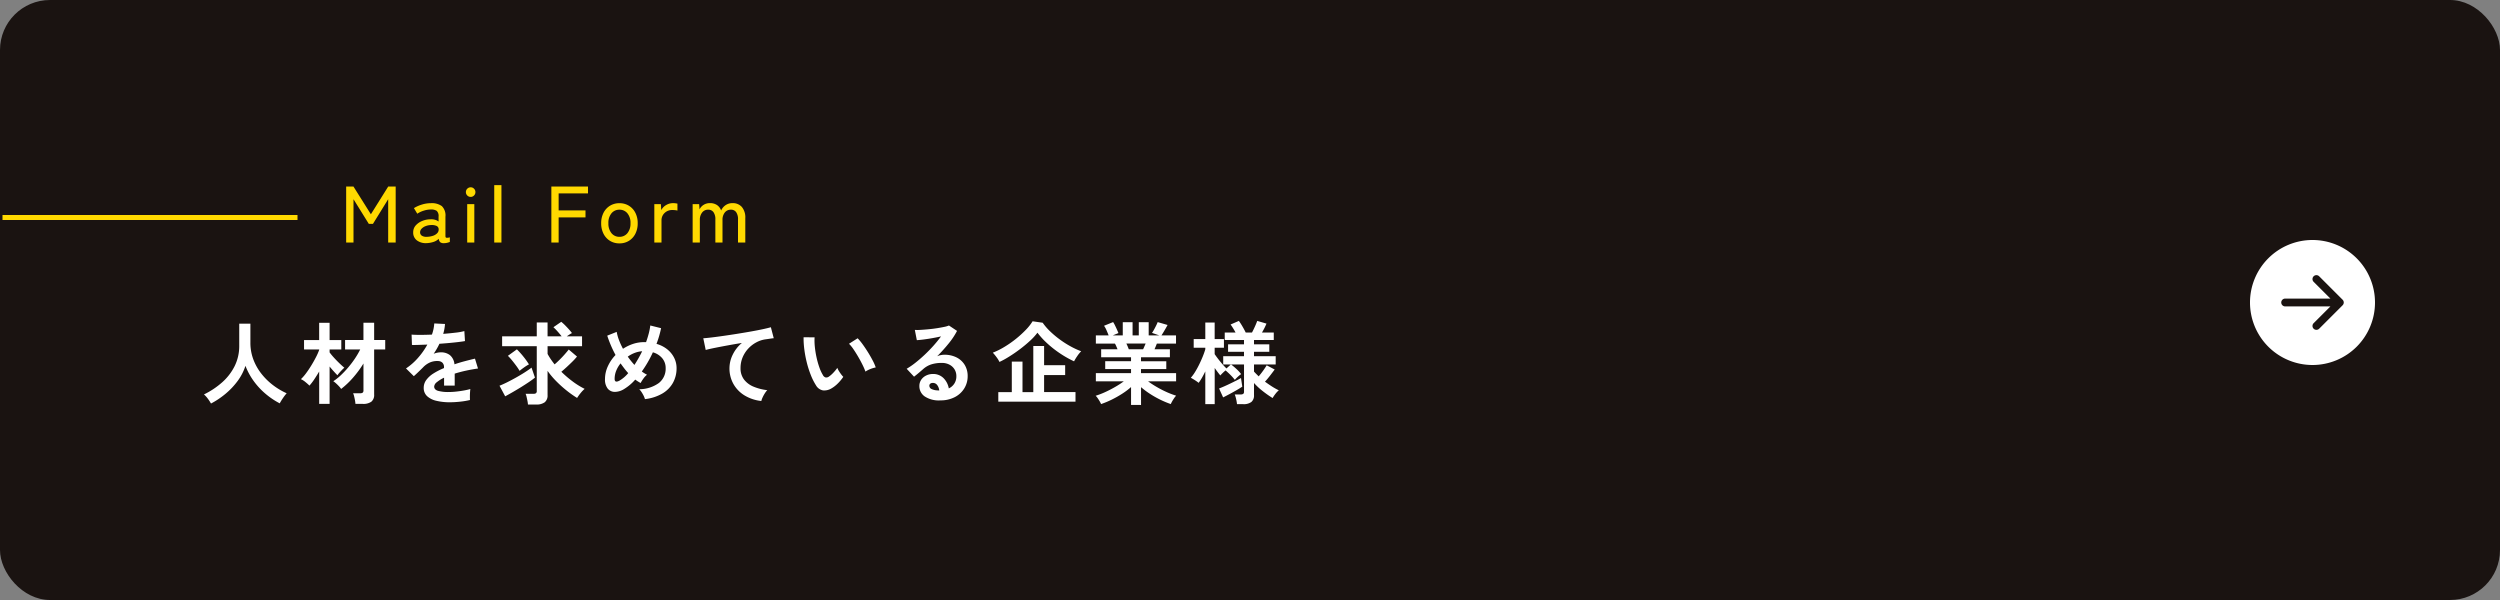
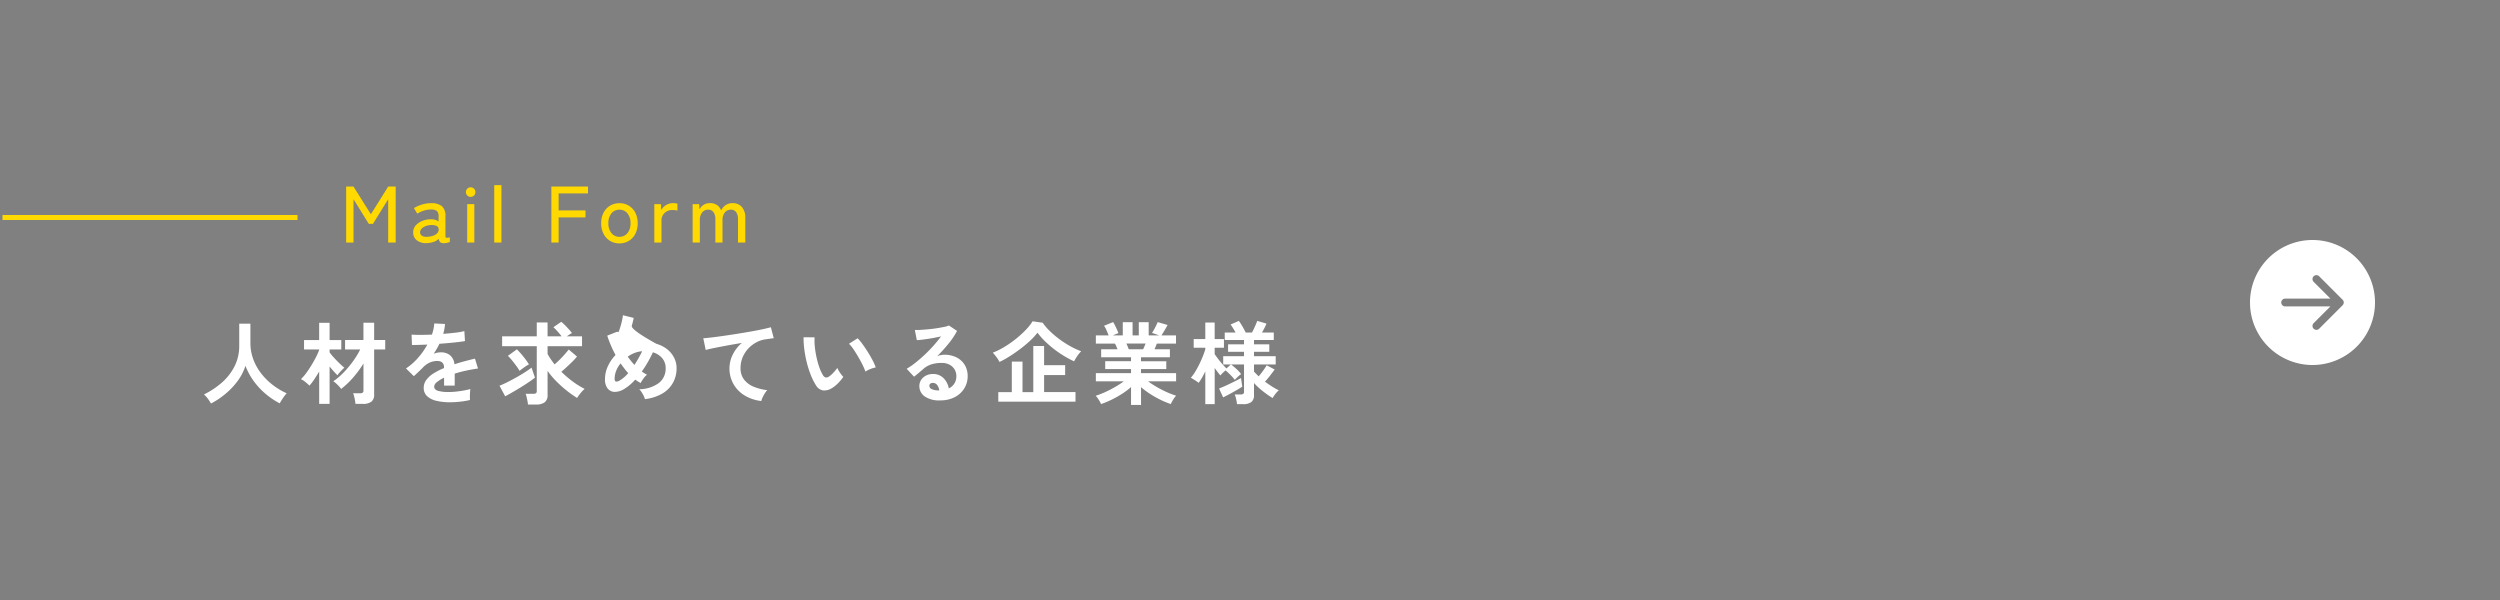
<svg xmlns="http://www.w3.org/2000/svg" width="500" height="120" viewBox="0 0 500 120">
  <rect x="0" y="0" width="500" height="120" fill="#808080" stroke="none" />
  <g id="btn" transform="translate(-183 -3738)">
-     <rect id="長方形_17" data-name="長方形 17" width="500" height="120" rx="10" transform="translate(183 3738)" fill="#1a1311" />
-     <path id="パス_5259" data-name="パス 5259" d="M2.2,1.206a9.315,9.315,0,0,0-.63-.963A5.2,5.2,0,0,0,.792-.612,15.974,15.974,0,0,0,4.392-3,10.719,10.719,0,0,0,6.921-6.264a9.007,9.007,0,0,0,.927-4.086v-4.41H10.08v3.8A9.412,9.412,0,0,0,10.674-7.6a10.689,10.689,0,0,0,1.62,2.862,12.826,12.826,0,0,0,2.322,2.277A13.675,13.675,0,0,0,17.334-.846a9.144,9.144,0,0,0-.747.972,10.529,10.529,0,0,0-.639,1.044,15.175,15.175,0,0,1-2.88-1.944A14.343,14.343,0,0,1,10.7-3.348,13.129,13.129,0,0,1,9.09-6.336,10.5,10.5,0,0,1,7.524-3.3,14.723,14.723,0,0,1,5.112-.747,16.389,16.389,0,0,1,2.2,1.206Zm28.89.072A6.3,6.3,0,0,0,31,.585q-.072-.405-.171-.8a3.678,3.678,0,0,0-.207-.63h1.368a.948.948,0,0,0,.54-.117.562.562,0,0,0,.162-.477V-6.8a20.574,20.574,0,0,1-2.07,2.817A16.525,16.525,0,0,1,28.224-1.71a3.449,3.449,0,0,0-.423-.531q-.279-.3-.585-.576a4.317,4.317,0,0,0-.558-.441,10.142,10.142,0,0,0,1.5-1.188A18.975,18.975,0,0,0,29.655-6.03,19.759,19.759,0,0,0,31-7.812a15.733,15.733,0,0,0,1.044-1.8H29.016V-11.5h3.672v-3.456H34.83V-11.5h2.214v1.89H34.83V-.594A1.715,1.715,0,0,1,34.272.837a2.738,2.738,0,0,1-1.71.441Zm-7.254,0V-5.2q-.486.828-.981,1.566a11.435,11.435,0,0,1-.963,1.26q-.324-.324-.81-.72a3.98,3.98,0,0,0-.9-.576,8.594,8.594,0,0,0,1.017-1.161q.531-.711,1.044-1.548t.936-1.656a11.846,11.846,0,0,0,.657-1.485v-.09H20.808v-1.872h3.024V-14.94H25.92v3.456h2.34v1.872H25.92v.594a13.245,13.245,0,0,0,.891,1.071q.549.6,1.116,1.143t.945.846a5.893,5.893,0,0,0-.477.45q-.279.288-.531.576a4.231,4.231,0,0,0-.378.486q-.306-.306-.729-.774t-.837-.972v7.47ZM49.968.954A11.329,11.329,0,0,1,47.3.666a4.1,4.1,0,0,1-1.872-.927,2.2,2.2,0,0,1-.684-1.683,2.6,2.6,0,0,1,.522-1.575,5.263,5.263,0,0,1,1.44-1.3A13.563,13.563,0,0,1,48.8-5.886V-6.03a1.22,1.22,0,0,0-.315-.927,1.264,1.264,0,0,0-.8-.333,3.718,3.718,0,0,0-1.584.234A4.246,4.246,0,0,0,44.6-6.012q-.216.216-.558.549t-.684.657q-.342.324-.594.54L41.2-5.814A11.966,11.966,0,0,0,43.578-7.9a14.481,14.481,0,0,0,1.89-2.682l-1.836.063q-.828.027-1.242.009l-.072-2.07q.612.054,1.7.054t2.367-.054a8.079,8.079,0,0,0,.468-2.232L49-14.706a8.637,8.637,0,0,1-.36,1.98q1.332-.108,2.475-.243a11.288,11.288,0,0,0,1.755-.315l.126,2q-.5.09-1.314.189t-1.791.189q-.981.09-2.007.162-.234.5-.531,1.017t-.621.981a3.9,3.9,0,0,1,1.458-.288,2.86,2.86,0,0,1,1.791.558,2.665,2.665,0,0,1,.909,1.836q1.008-.342,2.061-.621t2.043-.513L55.6-5.8q-1.26.18-2.448.441T50.94-4.77v2.394H48.816V-3.96a6.728,6.728,0,0,0-1.44.891,1.237,1.237,0,0,0-.54.873q0,.612.738.855a7.717,7.717,0,0,0,2.25.243A13.2,13.2,0,0,0,51.2-1.179q.765-.081,1.53-.216t1.341-.3q-.036.234-.063.675t-.027.873q0,.432.018.648a15.084,15.084,0,0,1-1.98.333A19.435,19.435,0,0,1,49.968.954Zm15.624.45a5.263,5.263,0,0,0-.1-.711q-.081-.405-.171-.8a3.283,3.283,0,0,0-.2-.63h1.53a.948.948,0,0,0,.54-.117.562.562,0,0,0,.162-.477V-10.26h-6.93v-1.98h6.93v-2.772h2.16v2.772h2.808q-.36-.468-.81-.972a11.28,11.28,0,0,0-.828-.846l1.566-1.08a8.717,8.717,0,0,1,.747.675q.4.405.783.828a9.518,9.518,0,0,1,.612.747,5.1,5.1,0,0,0-.459.27q-.279.18-.567.378H76.41v1.98H69.516v1.548a11.68,11.68,0,0,0,.63,1.035q.36.531.774,1.053.5-.432,1.044-.972t1.008-1.071q.468-.531.774-.927L75.4-8.19a11.565,11.565,0,0,1-.882.972q-.54.54-1.125,1.08t-1.125.99a21.708,21.708,0,0,0,2.259,1.935,15.523,15.523,0,0,0,2.4,1.485,6.946,6.946,0,0,0-.828.873A8.757,8.757,0,0,0,75.42.09a20.943,20.943,0,0,1-2.1-1.485,23.852,23.852,0,0,1-2.061-1.854,15.959,15.959,0,0,1-1.746-2.079V-.486a1.728,1.728,0,0,1-.567,1.44,2.737,2.737,0,0,1-1.719.45ZM61.038-.234,59.9-2.358q.612-.234,1.467-.657t1.773-.936q.918-.513,1.755-1.044t1.413-.981l.684,2q-.486.4-1.215.891T64.206-2.07q-.846.522-1.674,1T61.038-.234Zm2.88-5.094a10.977,10.977,0,0,0-.675-1.017q-.405-.549-.837-1.08a9.871,9.871,0,0,0-.828-.909l1.8-1.3A15.976,15.976,0,0,1,64.665-8.2,14.892,14.892,0,0,1,65.79-6.624a8.406,8.406,0,0,0-.981.612Q64.278-5.634,63.918-5.328ZM88.992.324a4.474,4.474,0,0,0-.441-1.008,4.832,4.832,0,0,0-.693-.972A6.726,6.726,0,0,0,91.773-2.9a3.617,3.617,0,0,0,1.359-2.97,3.01,3.01,0,0,0-.684-1.98,3.773,3.773,0,0,0-1.872-1.188A23.22,23.22,0,0,1,88.362-5.2a7.3,7.3,0,0,0,1.044.648,3.576,3.576,0,0,0-.72.765,6.488,6.488,0,0,0-.558.891q-.27-.144-.54-.315t-.54-.369a9.451,9.451,0,0,1-2.232,1.89,3.522,3.522,0,0,1-1.881.567,1.813,1.813,0,0,1-1.4-.666A2.914,2.914,0,0,1,81-3.69a6.072,6.072,0,0,1,.576-2.565A8.072,8.072,0,0,1,83.106-8.5q-.54-1.008-.963-2.007t-.693-1.863l1.89-.756a8.733,8.733,0,0,0,.45,1.62,14.257,14.257,0,0,0,.81,1.764,8.417,8.417,0,0,1,2.025-.981,6.98,6.98,0,0,1,2.187-.351h.4q.306-.846.531-1.7a11.751,11.751,0,0,0,.315-1.629l2.16.54q-.162.774-.387,1.557T91.3-10.728a6.121,6.121,0,0,1,2.169,1.107,5.1,5.1,0,0,1,1.368,1.692,4.581,4.581,0,0,1,.477,2.061,5.953,5.953,0,0,1-.72,2.925A5.744,5.744,0,0,1,92.466-.792,8.911,8.911,0,0,1,88.992.324ZM83.88-3.366a6.524,6.524,0,0,0,1.764-1.512q-.414-.45-.792-.945t-.738-1a5.6,5.6,0,0,0-.873,1.476,4.348,4.348,0,0,0-.315,1.62Q82.926-2.862,83.88-3.366Zm3.006-3.15a25.2,25.2,0,0,0,1.548-2.736,5.268,5.268,0,0,0-1.494.333,5.955,5.955,0,0,0-1.386.747A17.484,17.484,0,0,0,86.886-6.516ZM112.266.7a8.1,8.1,0,0,1-3.312-1.089,6.317,6.317,0,0,1-2.25-2.286,6.344,6.344,0,0,1-.81-3.213,6.17,6.17,0,0,1,.63-2.637,7.084,7.084,0,0,1,1.854-2.385q-1.44.234-2.862.495t-2.583.495q-1.161.234-1.791.414l-.486-2.34q.594-.036,1.647-.162t2.376-.315q1.323-.189,2.736-.414t2.736-.459q1.323-.234,2.376-.459t1.647-.4l.576,2.2q-.27.018-.675.081t-.927.135a5.451,5.451,0,0,0-1.881.612,6.17,6.17,0,0,0-1.62,1.251,5.9,5.9,0,0,0-1.125,1.755,5.5,5.5,0,0,0-.414,2.142,3.653,3.653,0,0,0,.7,2.286,4.605,4.605,0,0,0,1.917,1.431,10.035,10.035,0,0,0,2.727.693,4.44,4.44,0,0,0-.522.693,6.639,6.639,0,0,0-.432.81A3.372,3.372,0,0,0,112.266.7Zm14.022-2.52a2.754,2.754,0,0,1-1.692.4,2.034,2.034,0,0,1-1.4-1.017,11.891,11.891,0,0,1-1.026-2.034,19.74,19.74,0,0,1-.8-2.484,22.523,22.523,0,0,1-.5-2.628,17.091,17.091,0,0,1-.153-2.466l2.2.018a11.791,11.791,0,0,0,.054,1.926,18.749,18.749,0,0,0,.342,2.106,16.358,16.358,0,0,0,.558,1.971,8.066,8.066,0,0,0,.7,1.521.919.919,0,0,0,.549.495.855.855,0,0,0,.639-.153,5.44,5.44,0,0,0,.909-.792,8.325,8.325,0,0,0,.8-.972,3.121,3.121,0,0,0,.3.612q.207.342.45.666a4.938,4.938,0,0,0,.441.522,8.7,8.7,0,0,1-1.107,1.332A6.148,6.148,0,0,1,126.288-1.818Zm6.8-3.366a11.978,11.978,0,0,0-.558-1.3q-.378-.774-.864-1.611T130.7-9.639a7.069,7.069,0,0,0-.9-1.107l1.728-1.1a10.23,10.23,0,0,1,1,1.206q.549.756,1.08,1.611t.945,1.656a9.3,9.3,0,0,1,.594,1.359,5.874,5.874,0,0,0-1.125.342A4.868,4.868,0,0,0,133.092-5.184ZM148.086.576A5.077,5.077,0,0,1,144.9-.243a2.482,2.482,0,0,1-1.026-2.007,2.234,2.234,0,0,1,.378-1.314,2.538,2.538,0,0,1,.99-.837,2.97,2.97,0,0,1,1.314-.3,2.891,2.891,0,0,1,2.151.828,3.879,3.879,0,0,1,1.053,2.052,2.6,2.6,0,0,0,1.089-.936,2.649,2.649,0,0,0,.423-1.512,2.553,2.553,0,0,0-.36-1.35,2.581,2.581,0,0,0-1.017-.945,3.179,3.179,0,0,0-1.521-.351,6.839,6.839,0,0,0-2.1.288,4.55,4.55,0,0,0-1.611.918q-.324.288-.855.738t-1,.81l-1.476-1.584a14.983,14.983,0,0,0,1.728-1.188q.918-.72,1.854-1.6t1.782-1.827a23.448,23.448,0,0,0,1.512-1.863q-.774.18-1.683.342t-1.746.27q-.837.108-1.413.144l-.4-2.052a9.237,9.237,0,0,0,1.215-.009q.729-.045,1.575-.126t1.647-.207q.8-.126,1.44-.261a4.608,4.608,0,0,0,.945-.279l1.62,1.08a14.533,14.533,0,0,1-1.683,2.529,32.686,32.686,0,0,1-2.295,2.547,3.155,3.155,0,0,1,.684-.225,3.517,3.517,0,0,1,.738-.081,5.3,5.3,0,0,1,2.466.54,4.025,4.025,0,0,1,1.629,1.5,4.231,4.231,0,0,1,.585,2.241,4.581,4.581,0,0,1-.675,2.448,4.82,4.82,0,0,1-1.9,1.746A6.071,6.071,0,0,1,148.086.576Zm-.234-1.98a2.168,2.168,0,0,0-.423-1.1,1.066,1.066,0,0,0-.873-.414.8.8,0,0,0-.486.144.5.5,0,0,0-.2.432.734.734,0,0,0,.4.63,2.918,2.918,0,0,0,1.359.288.34.34,0,0,0,.108.018ZM159.66.828V-1.08h2.7v-6.1H164.5v6.1h2.16V-10.3h2.16v3.834h4.212v1.98h-4.212v3.4H175.1V.828Zm.234-7.938a5.518,5.518,0,0,0-.576-.936,9.375,9.375,0,0,0-.756-.918,15.065,15.065,0,0,0,2.313-1.152,20.694,20.694,0,0,0,2.295-1.6,20.831,20.831,0,0,0,1.98-1.8,9.951,9.951,0,0,0,1.368-1.728l2.016.288a11.553,11.553,0,0,0,1.5,1.737,19.062,19.062,0,0,0,1.935,1.62,19.522,19.522,0,0,0,2.142,1.368,15.725,15.725,0,0,0,2.124.981,6.877,6.877,0,0,0-.81,1.008,9.444,9.444,0,0,0-.612,1.008A20.519,20.519,0,0,1,172.035-8.8a21.084,21.084,0,0,1-2.547-1.989,16.128,16.128,0,0,1-2-2.169,11.515,11.515,0,0,1-1.449,1.584,25.793,25.793,0,0,1-1.989,1.665q-1.08.819-2.169,1.5A17.738,17.738,0,0,1,159.894-7.11Zm26.316,8.6V-2.088A14.347,14.347,0,0,1,184.383-.72,21.028,21.028,0,0,1,182.295.45a17.847,17.847,0,0,1-2.079.864,4.968,4.968,0,0,0-.27-.531q-.18-.315-.4-.63a2.846,2.846,0,0,0-.414-.5,15.648,15.648,0,0,0,1.89-.729q1.008-.459,1.989-1.026A18.185,18.185,0,0,0,184.77-3.24h-5.6V-4.878h7.038v-.81h-5.166V-7.254h5.166v-.792h-5.976v-1.6h3.276q-.126-.306-.252-.6a3.977,3.977,0,0,0-.27-.531h-3.816V-12.42h2.556q-.18-.468-.423-1.026a4.687,4.687,0,0,0-.495-.9l1.818-.738a6.126,6.126,0,0,1,.387.693q.207.423.387.828t.288.675l-1.134.468h2v-2.646h1.962v2.646h1.242v-2.646h1.98v2.646h2.124l-1.458-.5a7.026,7.026,0,0,0,.4-.657q.225-.4.432-.828a6.982,6.982,0,0,0,.3-.675l1.98.576q-.162.306-.4.72t-.459.783q-.225.369-.369.585h2.916v1.638h-3.834q-.234.612-.468,1.134h3.078v1.6h-5.778v.792h5.058v1.566h-5.058v.81h7.02V-3.24h-5.616A18.763,18.763,0,0,0,191.358-2.1a20.569,20.569,0,0,0,1.98,1.017,16.562,16.562,0,0,0,1.89.72,3.545,3.545,0,0,0-.4.5q-.216.315-.4.639a5.589,5.589,0,0,0-.27.54,18.983,18.983,0,0,1-2.052-.855A19.556,19.556,0,0,1,190.044-.7a15.872,15.872,0,0,1-1.836-1.368V1.494Zm-.45-11.142h2.862q.126-.252.252-.549t.252-.585h-3.852q.144.288.27.594T185.76-9.648Zm15.3,10.98V-5.22q-.324.666-.657,1.251a9.382,9.382,0,0,1-.675,1.035,8.648,8.648,0,0,0-.765-.54,9.024,9.024,0,0,0-.8-.468,8.48,8.48,0,0,0,.864-1.188q.432-.7.828-1.512t.711-1.593a14.538,14.538,0,0,0,.495-1.413v-.306h-2.322v-1.728h2.322v-3.312h1.872v3.312h1.854v1.728h-1.854v1.278q.252.378.657.909t.855,1.053q.45.522.846.9l.882-.792h-1.53V-8.262H208.8v-.882h-3.186v-1.494H208.8V-11.5h-3.852V-13h2.16a13.963,13.963,0,0,0-.99-1.6l1.656-.72a11.491,11.491,0,0,1,.72,1.116q.4.684.648,1.206h1.26q.306-.576.6-1.233t.441-1.089l1.854.54q-.162.4-.4.873t-.5.909h2.358V-11.5H210.8v.864h3.06v1.494H210.8v.882h4.338v1.656H210.8v1.422q.216.234.45.468l.486.486q.45-.522.882-1.125t.72-1.089l1.6.846q-.4.54-.927,1.224t-1.017,1.206q.684.5,1.386.954a12.452,12.452,0,0,0,1.386.774,4,4,0,0,0-.684.72,6.692,6.692,0,0,0-.558.828,20.519,20.519,0,0,1-2.043-1.44A13.212,13.212,0,0,1,210.8-2.9v2.43A1.661,1.661,0,0,1,210.267.9a2.553,2.553,0,0,1-1.629.432H207.4a7.683,7.683,0,0,0-.171-1.008,5.841,5.841,0,0,0-.279-.936h1.188a.862.862,0,0,0,.513-.117.554.554,0,0,0,.153-.459V-6.606h-2.592a12.381,12.381,0,0,1,1.071.9,7.387,7.387,0,0,1,.945,1.026,5.8,5.8,0,0,0-.639.513,6.088,6.088,0,0,0-.621.639,10.2,10.2,0,0,0-.873-.981q-.513-.513-.981-.909-.288.234-.585.522a6.066,6.066,0,0,0-.459.486q-.234-.27-.531-.666t-.6-.828V1.332Zm3.564-1.35-.81-1.782q.432-.162,1.026-.423t1.242-.576q.648-.315,1.215-.6t.909-.5q.018.162.072.531t.108.72q.054.351.072.477-.414.288-1.116.693t-1.44.8Q205.164-.288,204.624-.018Z" transform="translate(223 3817.5)" fill="#fff" />
+     <path id="パス_5259" data-name="パス 5259" d="M2.2,1.206a9.315,9.315,0,0,0-.63-.963A5.2,5.2,0,0,0,.792-.612,15.974,15.974,0,0,0,4.392-3,10.719,10.719,0,0,0,6.921-6.264a9.007,9.007,0,0,0,.927-4.086v-4.41H10.08v3.8A9.412,9.412,0,0,0,10.674-7.6a10.689,10.689,0,0,0,1.62,2.862,12.826,12.826,0,0,0,2.322,2.277A13.675,13.675,0,0,0,17.334-.846a9.144,9.144,0,0,0-.747.972,10.529,10.529,0,0,0-.639,1.044,15.175,15.175,0,0,1-2.88-1.944A14.343,14.343,0,0,1,10.7-3.348,13.129,13.129,0,0,1,9.09-6.336,10.5,10.5,0,0,1,7.524-3.3,14.723,14.723,0,0,1,5.112-.747,16.389,16.389,0,0,1,2.2,1.206Zm28.89.072A6.3,6.3,0,0,0,31,.585q-.072-.405-.171-.8a3.678,3.678,0,0,0-.207-.63h1.368a.948.948,0,0,0,.54-.117.562.562,0,0,0,.162-.477V-6.8a20.574,20.574,0,0,1-2.07,2.817A16.525,16.525,0,0,1,28.224-1.71a3.449,3.449,0,0,0-.423-.531q-.279-.3-.585-.576a4.317,4.317,0,0,0-.558-.441,10.142,10.142,0,0,0,1.5-1.188A18.975,18.975,0,0,0,29.655-6.03,19.759,19.759,0,0,0,31-7.812a15.733,15.733,0,0,0,1.044-1.8H29.016V-11.5h3.672v-3.456H34.83V-11.5h2.214v1.89H34.83V-.594A1.715,1.715,0,0,1,34.272.837a2.738,2.738,0,0,1-1.71.441Zm-7.254,0V-5.2q-.486.828-.981,1.566a11.435,11.435,0,0,1-.963,1.26q-.324-.324-.81-.72a3.98,3.98,0,0,0-.9-.576,8.594,8.594,0,0,0,1.017-1.161q.531-.711,1.044-1.548t.936-1.656a11.846,11.846,0,0,0,.657-1.485v-.09H20.808v-1.872h3.024V-14.94H25.92v3.456h2.34v1.872H25.92v.594a13.245,13.245,0,0,0,.891,1.071q.549.6,1.116,1.143t.945.846a5.893,5.893,0,0,0-.477.45q-.279.288-.531.576a4.231,4.231,0,0,0-.378.486q-.306-.306-.729-.774t-.837-.972v7.47ZM49.968.954A11.329,11.329,0,0,1,47.3.666a4.1,4.1,0,0,1-1.872-.927,2.2,2.2,0,0,1-.684-1.683,2.6,2.6,0,0,1,.522-1.575,5.263,5.263,0,0,1,1.44-1.3A13.563,13.563,0,0,1,48.8-5.886V-6.03a1.22,1.22,0,0,0-.315-.927,1.264,1.264,0,0,0-.8-.333,3.718,3.718,0,0,0-1.584.234A4.246,4.246,0,0,0,44.6-6.012q-.216.216-.558.549t-.684.657q-.342.324-.594.54L41.2-5.814A11.966,11.966,0,0,0,43.578-7.9a14.481,14.481,0,0,0,1.89-2.682l-1.836.063q-.828.027-1.242.009l-.072-2.07q.612.054,1.7.054t2.367-.054a8.079,8.079,0,0,0,.468-2.232L49-14.706a8.637,8.637,0,0,1-.36,1.98q1.332-.108,2.475-.243a11.288,11.288,0,0,0,1.755-.315l.126,2q-.5.09-1.314.189t-1.791.189q-.981.09-2.007.162-.234.5-.531,1.017t-.621.981a3.9,3.9,0,0,1,1.458-.288,2.86,2.86,0,0,1,1.791.558,2.665,2.665,0,0,1,.909,1.836q1.008-.342,2.061-.621t2.043-.513L55.6-5.8q-1.26.18-2.448.441T50.94-4.77v2.394H48.816V-3.96a6.728,6.728,0,0,0-1.44.891,1.237,1.237,0,0,0-.54.873q0,.612.738.855a7.717,7.717,0,0,0,2.25.243A13.2,13.2,0,0,0,51.2-1.179q.765-.081,1.53-.216t1.341-.3q-.036.234-.063.675t-.027.873q0,.432.018.648a15.084,15.084,0,0,1-1.98.333A19.435,19.435,0,0,1,49.968.954Zm15.624.45a5.263,5.263,0,0,0-.1-.711q-.081-.405-.171-.8a3.283,3.283,0,0,0-.2-.63h1.53a.948.948,0,0,0,.54-.117.562.562,0,0,0,.162-.477V-10.26h-6.93v-1.98h6.93v-2.772h2.16v2.772h2.808q-.36-.468-.81-.972a11.28,11.28,0,0,0-.828-.846l1.566-1.08a8.717,8.717,0,0,1,.747.675q.4.405.783.828a9.518,9.518,0,0,1,.612.747,5.1,5.1,0,0,0-.459.27q-.279.18-.567.378H76.41v1.98H69.516v1.548a11.68,11.68,0,0,0,.63,1.035q.36.531.774,1.053.5-.432,1.044-.972t1.008-1.071q.468-.531.774-.927L75.4-8.19a11.565,11.565,0,0,1-.882.972q-.54.54-1.125,1.08t-1.125.99a21.708,21.708,0,0,0,2.259,1.935,15.523,15.523,0,0,0,2.4,1.485,6.946,6.946,0,0,0-.828.873A8.757,8.757,0,0,0,75.42.09a20.943,20.943,0,0,1-2.1-1.485,23.852,23.852,0,0,1-2.061-1.854,15.959,15.959,0,0,1-1.746-2.079V-.486a1.728,1.728,0,0,1-.567,1.44,2.737,2.737,0,0,1-1.719.45ZM61.038-.234,59.9-2.358q.612-.234,1.467-.657t1.773-.936q.918-.513,1.755-1.044t1.413-.981l.684,2q-.486.4-1.215.891T64.206-2.07q-.846.522-1.674,1T61.038-.234Zm2.88-5.094a10.977,10.977,0,0,0-.675-1.017q-.405-.549-.837-1.08a9.871,9.871,0,0,0-.828-.909l1.8-1.3A15.976,15.976,0,0,1,64.665-8.2,14.892,14.892,0,0,1,65.79-6.624a8.406,8.406,0,0,0-.981.612Q64.278-5.634,63.918-5.328ZM88.992.324a4.474,4.474,0,0,0-.441-1.008,4.832,4.832,0,0,0-.693-.972A6.726,6.726,0,0,0,91.773-2.9a3.617,3.617,0,0,0,1.359-2.97,3.01,3.01,0,0,0-.684-1.98,3.773,3.773,0,0,0-1.872-1.188A23.22,23.22,0,0,1,88.362-5.2a7.3,7.3,0,0,0,1.044.648,3.576,3.576,0,0,0-.72.765,6.488,6.488,0,0,0-.558.891q-.27-.144-.54-.315t-.54-.369a9.451,9.451,0,0,1-2.232,1.89,3.522,3.522,0,0,1-1.881.567,1.813,1.813,0,0,1-1.4-.666A2.914,2.914,0,0,1,81-3.69a6.072,6.072,0,0,1,.576-2.565A8.072,8.072,0,0,1,83.106-8.5q-.54-1.008-.963-2.007t-.693-1.863l1.89-.756h.4q.306-.846.531-1.7a11.751,11.751,0,0,0,.315-1.629l2.16.54q-.162.774-.387,1.557T91.3-10.728a6.121,6.121,0,0,1,2.169,1.107,5.1,5.1,0,0,1,1.368,1.692,4.581,4.581,0,0,1,.477,2.061,5.953,5.953,0,0,1-.72,2.925A5.744,5.744,0,0,1,92.466-.792,8.911,8.911,0,0,1,88.992.324ZM83.88-3.366a6.524,6.524,0,0,0,1.764-1.512q-.414-.45-.792-.945t-.738-1a5.6,5.6,0,0,0-.873,1.476,4.348,4.348,0,0,0-.315,1.62Q82.926-2.862,83.88-3.366Zm3.006-3.15a25.2,25.2,0,0,0,1.548-2.736,5.268,5.268,0,0,0-1.494.333,5.955,5.955,0,0,0-1.386.747A17.484,17.484,0,0,0,86.886-6.516ZM112.266.7a8.1,8.1,0,0,1-3.312-1.089,6.317,6.317,0,0,1-2.25-2.286,6.344,6.344,0,0,1-.81-3.213,6.17,6.17,0,0,1,.63-2.637,7.084,7.084,0,0,1,1.854-2.385q-1.44.234-2.862.495t-2.583.495q-1.161.234-1.791.414l-.486-2.34q.594-.036,1.647-.162t2.376-.315q1.323-.189,2.736-.414t2.736-.459q1.323-.234,2.376-.459t1.647-.4l.576,2.2q-.27.018-.675.081t-.927.135a5.451,5.451,0,0,0-1.881.612,6.17,6.17,0,0,0-1.62,1.251,5.9,5.9,0,0,0-1.125,1.755,5.5,5.5,0,0,0-.414,2.142,3.653,3.653,0,0,0,.7,2.286,4.605,4.605,0,0,0,1.917,1.431,10.035,10.035,0,0,0,2.727.693,4.44,4.44,0,0,0-.522.693,6.639,6.639,0,0,0-.432.81A3.372,3.372,0,0,0,112.266.7Zm14.022-2.52a2.754,2.754,0,0,1-1.692.4,2.034,2.034,0,0,1-1.4-1.017,11.891,11.891,0,0,1-1.026-2.034,19.74,19.74,0,0,1-.8-2.484,22.523,22.523,0,0,1-.5-2.628,17.091,17.091,0,0,1-.153-2.466l2.2.018a11.791,11.791,0,0,0,.054,1.926,18.749,18.749,0,0,0,.342,2.106,16.358,16.358,0,0,0,.558,1.971,8.066,8.066,0,0,0,.7,1.521.919.919,0,0,0,.549.495.855.855,0,0,0,.639-.153,5.44,5.44,0,0,0,.909-.792,8.325,8.325,0,0,0,.8-.972,3.121,3.121,0,0,0,.3.612q.207.342.45.666a4.938,4.938,0,0,0,.441.522,8.7,8.7,0,0,1-1.107,1.332A6.148,6.148,0,0,1,126.288-1.818Zm6.8-3.366a11.978,11.978,0,0,0-.558-1.3q-.378-.774-.864-1.611T130.7-9.639a7.069,7.069,0,0,0-.9-1.107l1.728-1.1a10.23,10.23,0,0,1,1,1.206q.549.756,1.08,1.611t.945,1.656a9.3,9.3,0,0,1,.594,1.359,5.874,5.874,0,0,0-1.125.342A4.868,4.868,0,0,0,133.092-5.184ZM148.086.576A5.077,5.077,0,0,1,144.9-.243a2.482,2.482,0,0,1-1.026-2.007,2.234,2.234,0,0,1,.378-1.314,2.538,2.538,0,0,1,.99-.837,2.97,2.97,0,0,1,1.314-.3,2.891,2.891,0,0,1,2.151.828,3.879,3.879,0,0,1,1.053,2.052,2.6,2.6,0,0,0,1.089-.936,2.649,2.649,0,0,0,.423-1.512,2.553,2.553,0,0,0-.36-1.35,2.581,2.581,0,0,0-1.017-.945,3.179,3.179,0,0,0-1.521-.351,6.839,6.839,0,0,0-2.1.288,4.55,4.55,0,0,0-1.611.918q-.324.288-.855.738t-1,.81l-1.476-1.584a14.983,14.983,0,0,0,1.728-1.188q.918-.72,1.854-1.6t1.782-1.827a23.448,23.448,0,0,0,1.512-1.863q-.774.18-1.683.342t-1.746.27q-.837.108-1.413.144l-.4-2.052a9.237,9.237,0,0,0,1.215-.009q.729-.045,1.575-.126t1.647-.207q.8-.126,1.44-.261a4.608,4.608,0,0,0,.945-.279l1.62,1.08a14.533,14.533,0,0,1-1.683,2.529,32.686,32.686,0,0,1-2.295,2.547,3.155,3.155,0,0,1,.684-.225,3.517,3.517,0,0,1,.738-.081,5.3,5.3,0,0,1,2.466.54,4.025,4.025,0,0,1,1.629,1.5,4.231,4.231,0,0,1,.585,2.241,4.581,4.581,0,0,1-.675,2.448,4.82,4.82,0,0,1-1.9,1.746A6.071,6.071,0,0,1,148.086.576Zm-.234-1.98a2.168,2.168,0,0,0-.423-1.1,1.066,1.066,0,0,0-.873-.414.8.8,0,0,0-.486.144.5.5,0,0,0-.2.432.734.734,0,0,0,.4.63,2.918,2.918,0,0,0,1.359.288.34.34,0,0,0,.108.018ZM159.66.828V-1.08h2.7v-6.1H164.5v6.1h2.16V-10.3h2.16v3.834h4.212v1.98h-4.212v3.4H175.1V.828Zm.234-7.938a5.518,5.518,0,0,0-.576-.936,9.375,9.375,0,0,0-.756-.918,15.065,15.065,0,0,0,2.313-1.152,20.694,20.694,0,0,0,2.295-1.6,20.831,20.831,0,0,0,1.98-1.8,9.951,9.951,0,0,0,1.368-1.728l2.016.288a11.553,11.553,0,0,0,1.5,1.737,19.062,19.062,0,0,0,1.935,1.62,19.522,19.522,0,0,0,2.142,1.368,15.725,15.725,0,0,0,2.124.981,6.877,6.877,0,0,0-.81,1.008,9.444,9.444,0,0,0-.612,1.008A20.519,20.519,0,0,1,172.035-8.8a21.084,21.084,0,0,1-2.547-1.989,16.128,16.128,0,0,1-2-2.169,11.515,11.515,0,0,1-1.449,1.584,25.793,25.793,0,0,1-1.989,1.665q-1.08.819-2.169,1.5A17.738,17.738,0,0,1,159.894-7.11Zm26.316,8.6V-2.088A14.347,14.347,0,0,1,184.383-.72,21.028,21.028,0,0,1,182.295.45a17.847,17.847,0,0,1-2.079.864,4.968,4.968,0,0,0-.27-.531q-.18-.315-.4-.63a2.846,2.846,0,0,0-.414-.5,15.648,15.648,0,0,0,1.89-.729q1.008-.459,1.989-1.026A18.185,18.185,0,0,0,184.77-3.24h-5.6V-4.878h7.038v-.81h-5.166V-7.254h5.166v-.792h-5.976v-1.6h3.276q-.126-.306-.252-.6a3.977,3.977,0,0,0-.27-.531h-3.816V-12.42h2.556q-.18-.468-.423-1.026a4.687,4.687,0,0,0-.495-.9l1.818-.738a6.126,6.126,0,0,1,.387.693q.207.423.387.828t.288.675l-1.134.468h2v-2.646h1.962v2.646h1.242v-2.646h1.98v2.646h2.124l-1.458-.5a7.026,7.026,0,0,0,.4-.657q.225-.4.432-.828a6.982,6.982,0,0,0,.3-.675l1.98.576q-.162.306-.4.72t-.459.783q-.225.369-.369.585h2.916v1.638h-3.834q-.234.612-.468,1.134h3.078v1.6h-5.778v.792h5.058v1.566h-5.058v.81h7.02V-3.24h-5.616A18.763,18.763,0,0,0,191.358-2.1a20.569,20.569,0,0,0,1.98,1.017,16.562,16.562,0,0,0,1.89.72,3.545,3.545,0,0,0-.4.5q-.216.315-.4.639a5.589,5.589,0,0,0-.27.54,18.983,18.983,0,0,1-2.052-.855A19.556,19.556,0,0,1,190.044-.7a15.872,15.872,0,0,1-1.836-1.368V1.494Zm-.45-11.142h2.862q.126-.252.252-.549t.252-.585h-3.852q.144.288.27.594T185.76-9.648Zm15.3,10.98V-5.22q-.324.666-.657,1.251a9.382,9.382,0,0,1-.675,1.035,8.648,8.648,0,0,0-.765-.54,9.024,9.024,0,0,0-.8-.468,8.48,8.48,0,0,0,.864-1.188q.432-.7.828-1.512t.711-1.593a14.538,14.538,0,0,0,.495-1.413v-.306h-2.322v-1.728h2.322v-3.312h1.872v3.312h1.854v1.728h-1.854v1.278q.252.378.657.909t.855,1.053q.45.522.846.9l.882-.792h-1.53V-8.262H208.8v-.882h-3.186v-1.494H208.8V-11.5h-3.852V-13h2.16a13.963,13.963,0,0,0-.99-1.6l1.656-.72a11.491,11.491,0,0,1,.72,1.116q.4.684.648,1.206h1.26q.306-.576.6-1.233t.441-1.089l1.854.54q-.162.4-.4.873t-.5.909h2.358V-11.5H210.8v.864h3.06v1.494H210.8v.882h4.338v1.656H210.8v1.422q.216.234.45.468l.486.486q.45-.522.882-1.125t.72-1.089l1.6.846q-.4.54-.927,1.224t-1.017,1.206q.684.5,1.386.954a12.452,12.452,0,0,0,1.386.774,4,4,0,0,0-.684.72,6.692,6.692,0,0,0-.558.828,20.519,20.519,0,0,1-2.043-1.44A13.212,13.212,0,0,1,210.8-2.9v2.43A1.661,1.661,0,0,1,210.267.9a2.553,2.553,0,0,1-1.629.432H207.4a7.683,7.683,0,0,0-.171-1.008,5.841,5.841,0,0,0-.279-.936h1.188a.862.862,0,0,0,.513-.117.554.554,0,0,0,.153-.459V-6.606h-2.592a12.381,12.381,0,0,1,1.071.9,7.387,7.387,0,0,1,.945,1.026,5.8,5.8,0,0,0-.639.513,6.088,6.088,0,0,0-.621.639,10.2,10.2,0,0,0-.873-.981q-.513-.513-.981-.909-.288.234-.585.522a6.066,6.066,0,0,0-.459.486q-.234-.27-.531-.666t-.6-.828V1.332Zm3.564-1.35-.81-1.782q.432-.162,1.026-.423t1.242-.576q.648-.315,1.215-.6t.909-.5q.018.162.072.531t.108.72q.054.351.072.477-.414.288-1.116.693t-1.44.8Q205.164-.288,204.624-.018Z" transform="translate(223 3817.5)" fill="#fff" />
    <path id="パス_5258" data-name="パス 5258" d="M1.232,0V-11.2H2.688L6.176-5.648,9.648-11.2h1.488V0h-1.5V-8.656L6.592-3.728H5.76L2.7-8.656V0Zm16.1.128A2.99,2.99,0,0,1,15.4-.408a1.923,1.923,0,0,1-.76-1.64,2,2,0,0,1,.5-1.36,3.434,3.434,0,0,1,1.3-.9,4.246,4.246,0,0,1,1.64-.328,2.657,2.657,0,0,1,.912.088,2.255,2.255,0,0,1,.72.344v-.96a1.393,1.393,0,0,0-.376-1.168,1.99,1.99,0,0,0-1.16-.272,4.764,4.764,0,0,0-1.432.24,4.735,4.735,0,0,0-1.288.608l-.672-1.12a6.708,6.708,0,0,1,1.56-.7,6,6,0,0,1,1.832-.288,3.438,3.438,0,0,1,2.192.584,2.609,2.609,0,0,1,.72,2.12v3.856q0,.3.16.352a1.86,1.86,0,0,0,.72-.08v.928a4.646,4.646,0,0,1-.528.16,2.694,2.694,0,0,1-.656.08,1.127,1.127,0,0,1-.736-.192,1.121,1.121,0,0,1-.3-.688,2.634,2.634,0,0,1-1.088.64A5.194,5.194,0,0,1,17.328.128Zm.016-1.264a4.171,4.171,0,0,0,1.224-.2,2.047,2.047,0,0,0,.872-.528,1.057,1.057,0,0,0,.288-.824.718.718,0,0,0-.456-.64,2.345,2.345,0,0,0-1.08-.16,3.112,3.112,0,0,0-1.088.216,2.157,2.157,0,0,0-.792.52,1.034,1.034,0,0,0-.3.72.8.8,0,0,0,.368.68A1.646,1.646,0,0,0,17.344-1.136ZM25.44,0V-7.68h1.424V0Zm.7-9.12a.926.926,0,0,1-.68-.28.926.926,0,0,1-.28-.68.926.926,0,0,1,.28-.68.926.926,0,0,1,.68-.28.907.907,0,0,1,.664.28.926.926,0,0,1,.28.68.926.926,0,0,1-.28.68A.907.907,0,0,1,26.144-9.12ZM30.848,0V-11.472h1.44V0ZM42.272,0V-11.2H49.6v1.376H43.728v3.408H49.1v1.392H43.728V0ZM55.888.176a3.53,3.53,0,0,1-1.88-.5,3.509,3.509,0,0,1-1.3-1.416,4.532,4.532,0,0,1-.472-2.112,4.483,4.483,0,0,1,.472-2.1,3.521,3.521,0,0,1,1.3-1.408,3.53,3.53,0,0,1,1.88-.5,3.53,3.53,0,0,1,1.88.5,3.521,3.521,0,0,1,1.3,1.408,4.483,4.483,0,0,1,.472,2.1,4.532,4.532,0,0,1-.472,2.112,3.509,3.509,0,0,1-1.3,1.416A3.53,3.53,0,0,1,55.888.176Zm0-1.312a1.989,1.989,0,0,0,1.592-.728A2.987,2.987,0,0,0,58.1-3.856,2.955,2.955,0,0,0,57.48-5.84a2,2,0,0,0-1.592-.72,2,2,0,0,0-1.592.72,2.955,2.955,0,0,0-.616,1.984A2.987,2.987,0,0,0,54.3-1.864,1.989,1.989,0,0,0,55.888-1.136ZM62.864,0V-7.68h1.312l.08,1.2a2.474,2.474,0,0,1,.968-1.008,2.7,2.7,0,0,1,1.4-.384,3.4,3.4,0,0,1,.48.032q.224.032.384.064v1.392a3.146,3.146,0,0,0-.448-.08,5.084,5.084,0,0,0-.592-.032,2.143,2.143,0,0,0-1.52.584A2,2,0,0,0,64.3-4.384V0Zm7.664,0V-7.68h1.3l.08,1.056a2.132,2.132,0,0,1,.808-.9,2.314,2.314,0,0,1,1.272-.352,2.481,2.481,0,0,1,1.408.384A2.146,2.146,0,0,1,76.224-6.4,2.575,2.575,0,0,1,77.1-7.456a2.377,2.377,0,0,1,1.416-.416,2.367,2.367,0,0,1,1.856.768,3.254,3.254,0,0,1,.688,2.24V0H79.6V-4.576a2.441,2.441,0,0,0-.376-1.5,1.231,1.231,0,0,0-1.032-.488,1.5,1.5,0,0,0-1.24.576A2.3,2.3,0,0,0,76.5-4.512V0H75.072V-4.576a2.4,2.4,0,0,0-.384-1.5,1.253,1.253,0,0,0-1.04-.488,1.467,1.467,0,0,0-1.232.584,2.309,2.309,0,0,0-.448,1.448V0Z" transform="translate(251 3786.5)" fill="#ffd900" />
    <g id="arrow-right-circle-fill" transform="translate(633 3786)">
      <g id="グループ_15" data-name="グループ 15">
        <path id="パス_4668" data-name="パス 4668" d="M12.5,0A12.5,12.5,0,1,1,0,12.5,12.5,12.5,0,0,1,12.5,0ZM7.031,11.719a.781.781,0,1,0,0,1.562h9.052l-3.355,3.353a.782.782,0,1,0,1.106,1.106l4.688-4.688a.781.781,0,0,0,0-1.106L13.834,7.259a.782.782,0,1,0-1.106,1.106l3.355,3.353Z" fill="#fff" />
      </g>
    </g>
    <line id="線_2" data-name="線 2" x2="59" transform="translate(183.5 3781.5)" fill="none" stroke="#ffd900" stroke-width="1" />
  </g>
</svg>